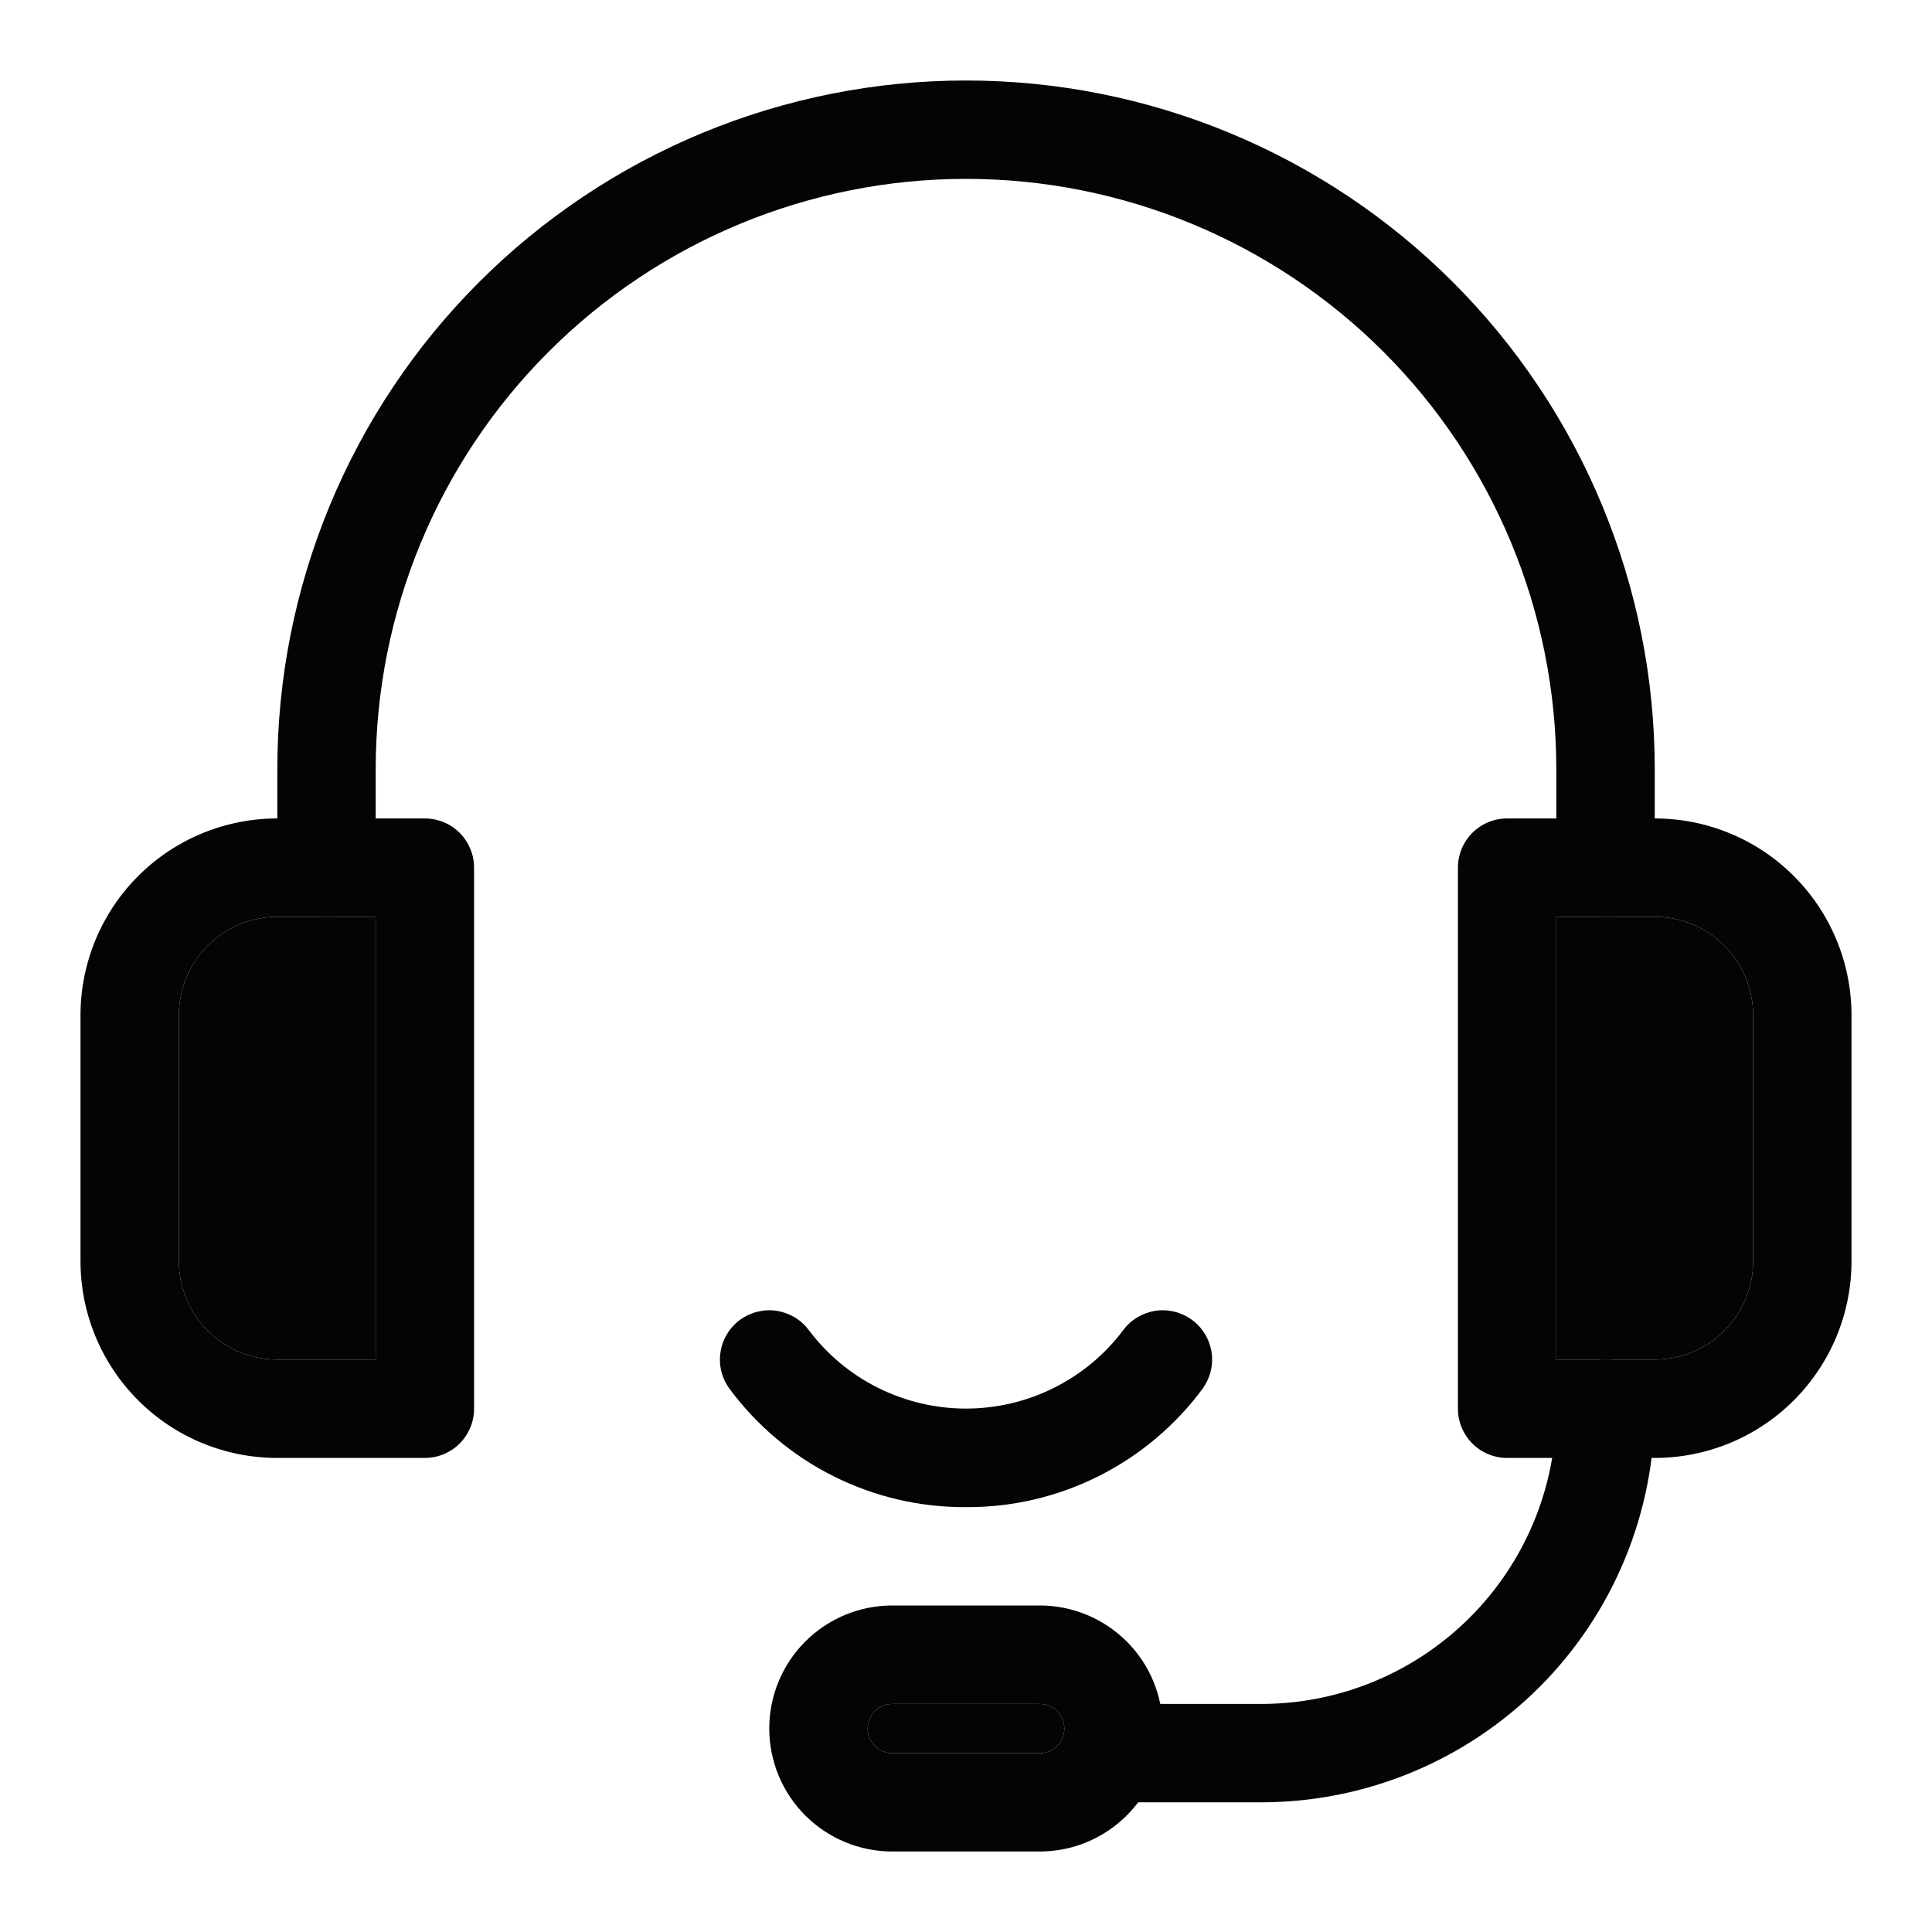
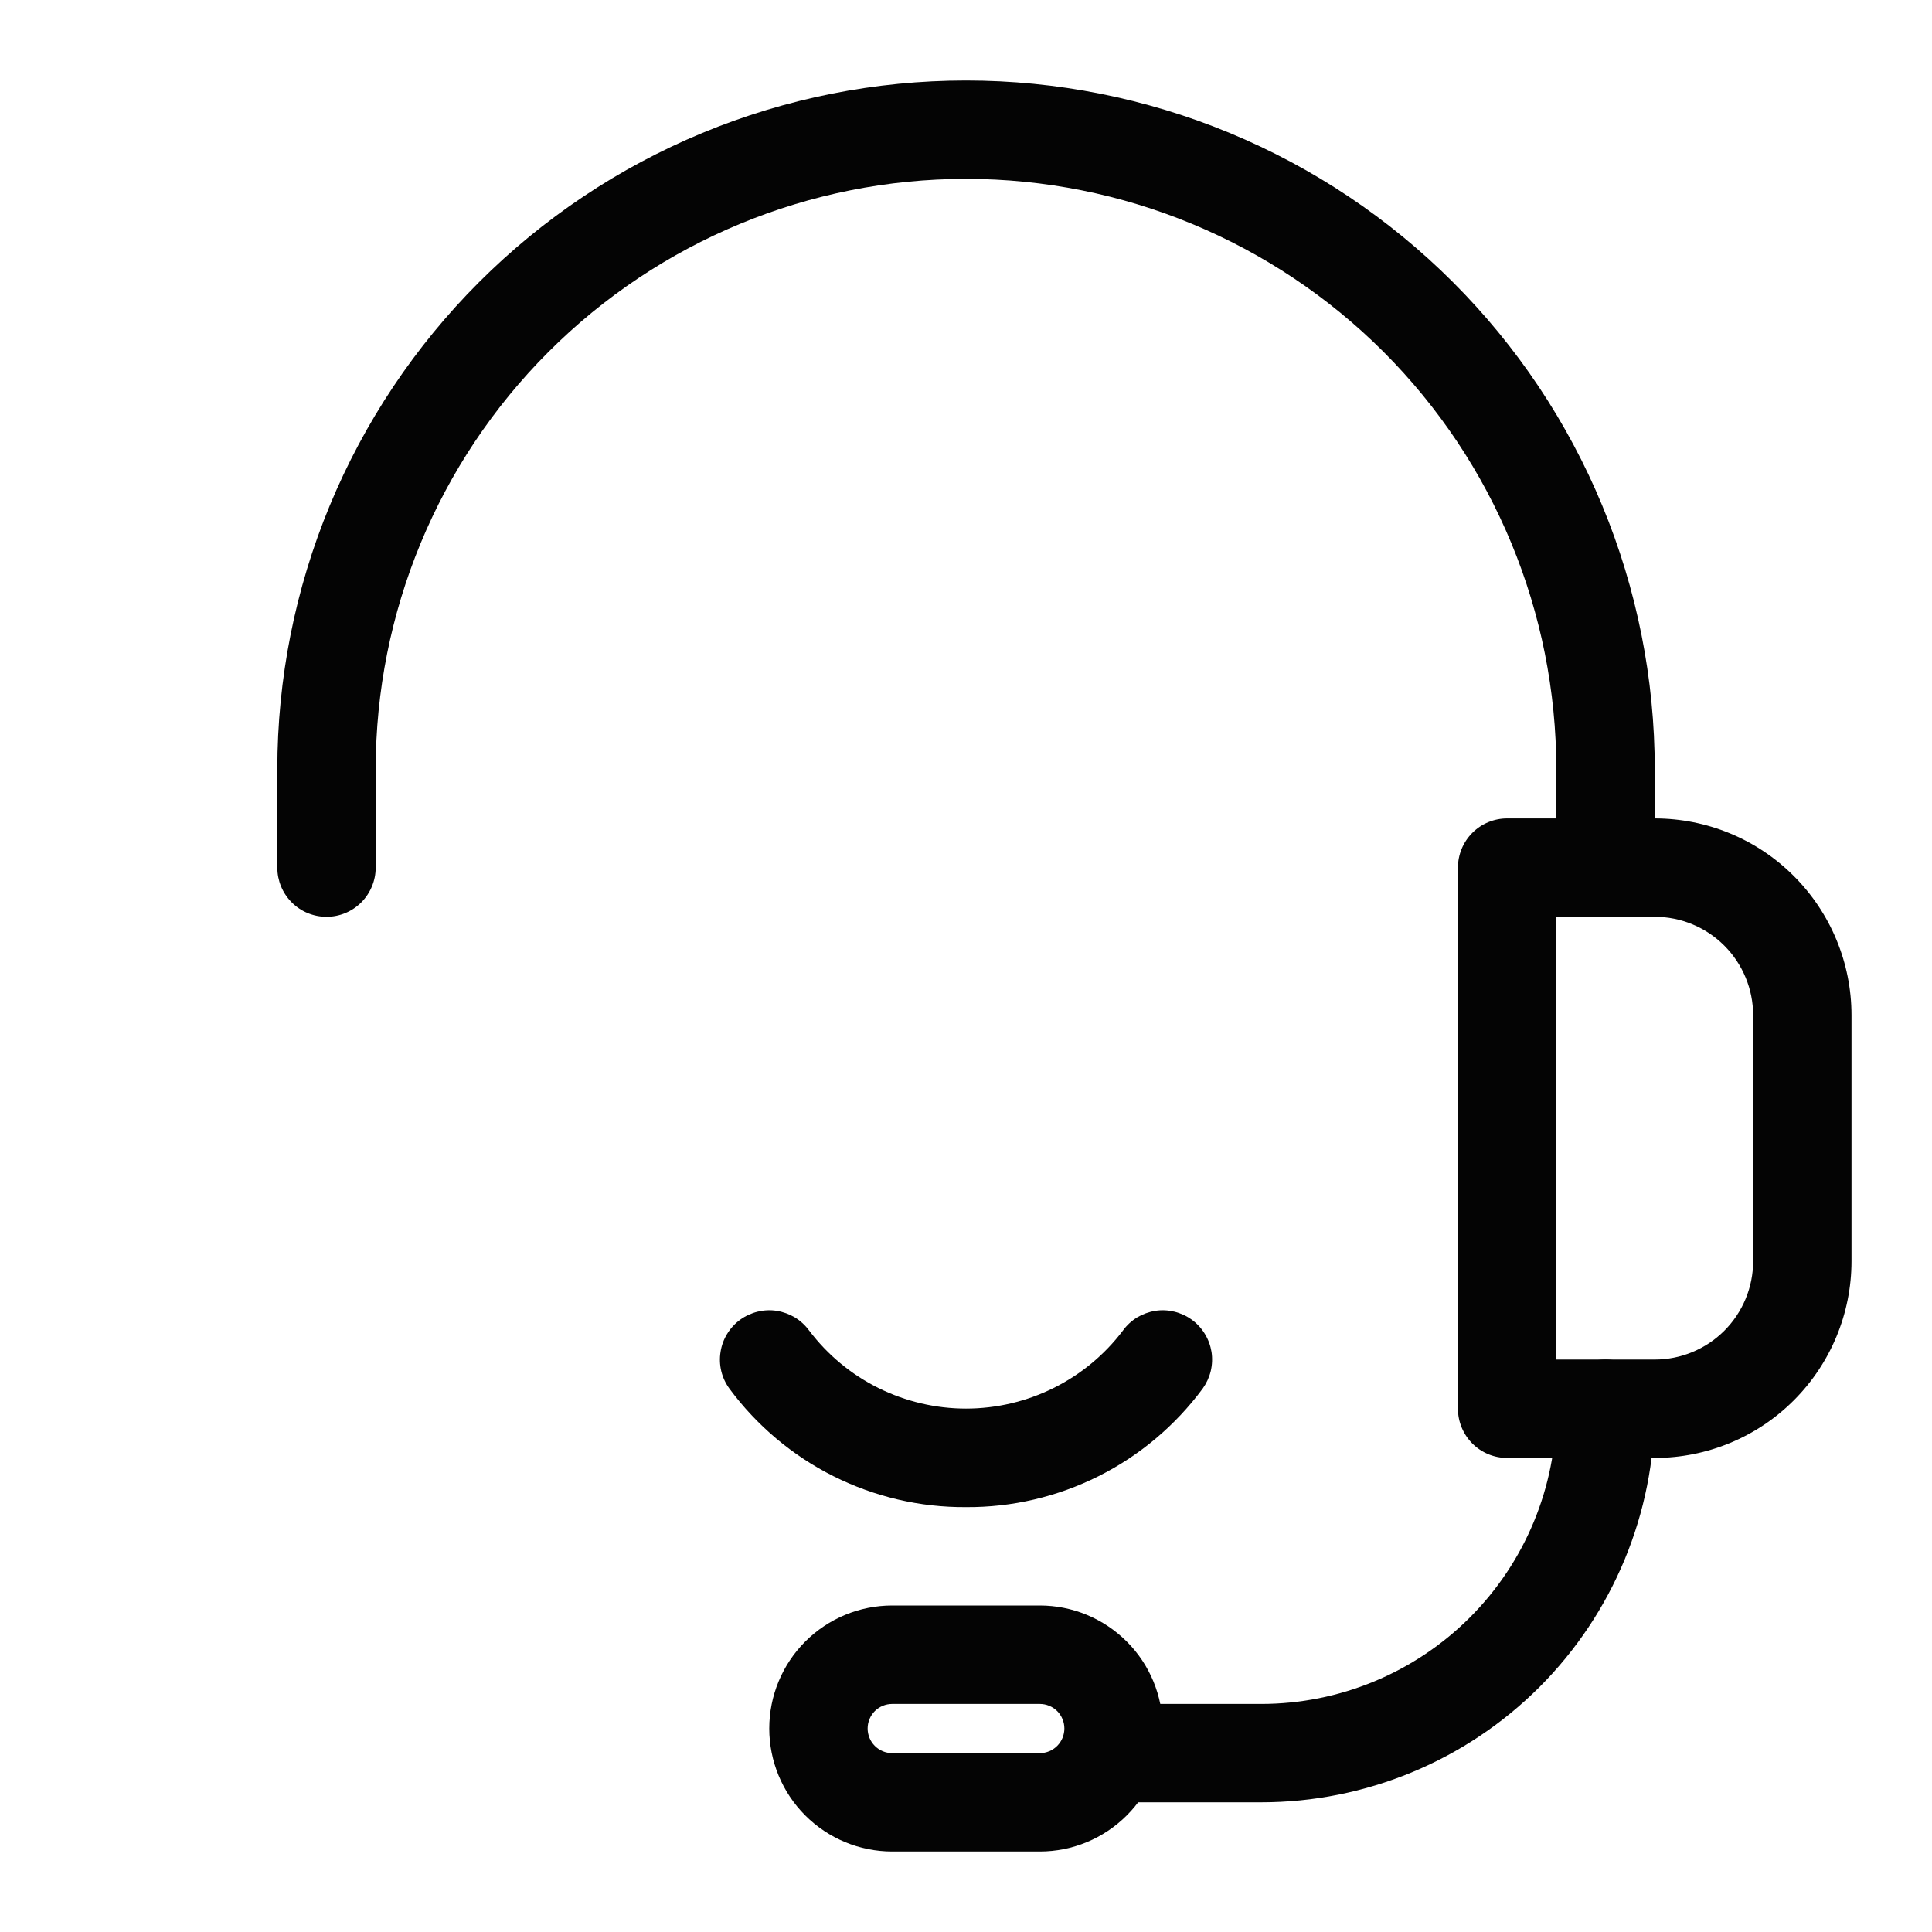
<svg xmlns="http://www.w3.org/2000/svg" width="24" height="24" viewBox="0 0 24 24" fill="none">
  <g id="Communication/Call Center">
    <g id="Vector">
-       <path d="M5.278 10.167H3.444C2.796 10.167 2.174 10.424 1.716 10.883C1.258 11.341 1 11.963 1 12.611V15.667C1 16.315 1.258 16.937 1.716 17.395C2.174 17.854 2.796 18.111 3.444 18.111H5.278C5.44 18.111 5.595 18.047 5.71 17.932C5.824 17.817 5.889 17.662 5.889 17.5V10.778C5.889 10.616 5.824 10.46 5.71 10.346C5.595 10.231 5.44 10.167 5.278 10.167ZM4.667 16.889H3.444C3.12 16.889 2.809 16.76 2.58 16.531C2.351 16.302 2.222 15.991 2.222 15.667V12.611C2.222 12.287 2.351 11.976 2.58 11.747C2.809 11.518 3.12 11.389 3.444 11.389H4.667V16.889Z" fill="#040404" />
-       <path d="M4.667 11.389V16.889H3.444C3.12 16.889 2.809 16.76 2.58 16.531C2.351 16.302 2.222 15.991 2.222 15.667V12.611C2.222 12.287 2.351 11.976 2.58 11.747C2.809 11.518 3.12 11.389 3.444 11.389H4.667Z" fill="#040404" />
      <path d="M20.556 10.167H18.722C18.56 10.167 18.405 10.231 18.29 10.346C18.176 10.46 18.111 10.616 18.111 10.778V17.5C18.111 17.662 18.176 17.817 18.29 17.932C18.405 18.047 18.56 18.111 18.722 18.111H20.556C21.204 18.111 21.826 17.854 22.284 17.395C22.742 16.937 23 16.315 23 15.667V12.611C23 11.963 22.742 11.341 22.284 10.883C21.826 10.424 21.204 10.167 20.556 10.167ZM21.778 15.667C21.778 15.991 21.649 16.302 21.42 16.531C21.191 16.76 20.88 16.889 20.556 16.889H19.333V11.389H20.556C20.88 11.389 21.191 11.518 21.42 11.747C21.649 11.976 21.778 12.287 21.778 12.611V15.667Z" fill="#040404" />
-       <path d="M21.778 12.611V15.667C21.778 15.991 21.649 16.302 21.42 16.531C21.191 16.76 20.88 16.889 20.556 16.889H19.333V11.389H20.556C20.88 11.389 21.191 11.518 21.42 11.747C21.649 11.976 21.778 12.287 21.778 12.611Z" fill="#040404" />
      <path d="M19.945 11.389C19.782 11.389 19.627 11.325 19.512 11.21C19.398 11.095 19.333 10.94 19.333 10.778V9.556C19.333 7.611 18.561 5.745 17.186 4.37C15.81 2.995 13.945 2.222 12 2.222C10.055 2.222 8.19 2.995 6.815 4.37C5.439 5.745 4.667 7.611 4.667 9.556V10.778C4.667 10.94 4.602 11.095 4.488 11.21C4.373 11.325 4.218 11.389 4.056 11.389C3.894 11.389 3.738 11.325 3.624 11.21C3.509 11.095 3.445 10.94 3.445 10.778V9.556C3.445 8.432 3.666 7.319 4.096 6.281C4.526 5.243 5.156 4.3 5.95 3.506C6.745 2.711 7.688 2.081 8.726 1.651C9.764 1.221 10.877 1 12 1C13.124 1 14.236 1.221 15.274 1.651C16.312 2.081 17.255 2.711 18.05 3.506C18.844 4.3 19.474 5.243 19.904 6.281C20.334 7.319 20.556 8.432 20.556 9.556V10.778C20.556 10.94 20.491 11.095 20.377 11.21C20.262 11.325 20.107 11.389 19.945 11.389ZM12.917 19.944H11.083C10.678 19.944 10.29 20.105 10.003 20.392C9.717 20.678 9.556 21.067 9.556 21.472C9.556 21.877 9.717 22.266 10.003 22.552C10.29 22.839 10.678 23 11.083 23H12.917C13.322 23 13.71 22.839 13.997 22.552C14.284 22.266 14.444 21.877 14.444 21.472C14.444 21.067 14.284 20.678 13.997 20.392C13.71 20.105 13.322 19.944 12.917 19.944ZM12.917 21.778H11.083C11.002 21.778 10.925 21.746 10.867 21.688C10.81 21.631 10.778 21.553 10.778 21.472C10.778 21.391 10.81 21.314 10.867 21.256C10.925 21.199 11.002 21.167 11.083 21.167H12.917C12.998 21.167 13.075 21.199 13.133 21.256C13.19 21.314 13.222 21.391 13.222 21.472C13.222 21.553 13.19 21.631 13.133 21.688C13.075 21.746 12.998 21.778 12.917 21.778Z" fill="#040404" />
-       <path d="M13.222 21.472C13.222 21.553 13.19 21.631 13.133 21.688C13.075 21.746 12.998 21.778 12.917 21.778H11.083C11.002 21.778 10.925 21.746 10.867 21.688C10.81 21.631 10.778 21.553 10.778 21.472C10.778 21.391 10.81 21.314 10.867 21.256C10.925 21.199 11.002 21.167 11.083 21.167H12.917C12.998 21.167 13.075 21.199 13.133 21.256C13.19 21.314 13.222 21.391 13.222 21.472Z" fill="#040404" />
      <path d="M15.667 22.389H13.833C13.671 22.389 13.516 22.325 13.401 22.21C13.287 22.095 13.222 21.94 13.222 21.778C13.222 21.616 13.287 21.46 13.401 21.346C13.516 21.231 13.671 21.167 13.833 21.167H15.667C16.639 21.167 17.572 20.78 18.259 20.093C18.947 19.405 19.333 18.473 19.333 17.5C19.333 17.338 19.398 17.183 19.512 17.068C19.627 16.953 19.782 16.889 19.944 16.889C20.106 16.889 20.262 16.953 20.377 17.068C20.491 17.183 20.555 17.338 20.555 17.5C20.555 18.797 20.04 20.04 19.124 20.957C18.207 21.874 16.963 22.389 15.667 22.389Z" fill="#040404" />
      <path d="M12 18.722C11.429 18.726 10.865 18.594 10.354 18.338C9.843 18.082 9.4 17.709 9.061 17.25C9.013 17.184 8.979 17.111 8.96 17.033C8.941 16.954 8.938 16.873 8.951 16.794C8.963 16.715 8.991 16.638 9.033 16.57C9.075 16.501 9.13 16.441 9.195 16.394C9.26 16.347 9.334 16.313 9.412 16.294C9.49 16.275 9.571 16.271 9.651 16.284C9.73 16.297 9.806 16.325 9.875 16.366C9.944 16.408 10.003 16.463 10.051 16.528C10.279 16.83 10.573 17.074 10.911 17.242C11.25 17.41 11.622 17.498 12 17.498C12.378 17.498 12.751 17.41 13.089 17.242C13.427 17.074 13.722 16.83 13.95 16.528C13.997 16.463 14.057 16.408 14.125 16.366C14.194 16.325 14.27 16.297 14.35 16.284C14.429 16.271 14.51 16.275 14.588 16.294C14.666 16.313 14.74 16.347 14.805 16.394C14.87 16.441 14.925 16.501 14.967 16.57C15.009 16.638 15.037 16.715 15.05 16.794C15.062 16.873 15.059 16.954 15.04 17.033C15.021 17.111 14.987 17.184 14.94 17.25C14.6 17.709 14.157 18.082 13.646 18.338C13.135 18.594 12.571 18.726 12 18.722Z" fill="#040404" />
    </g>
  </g>
</svg>